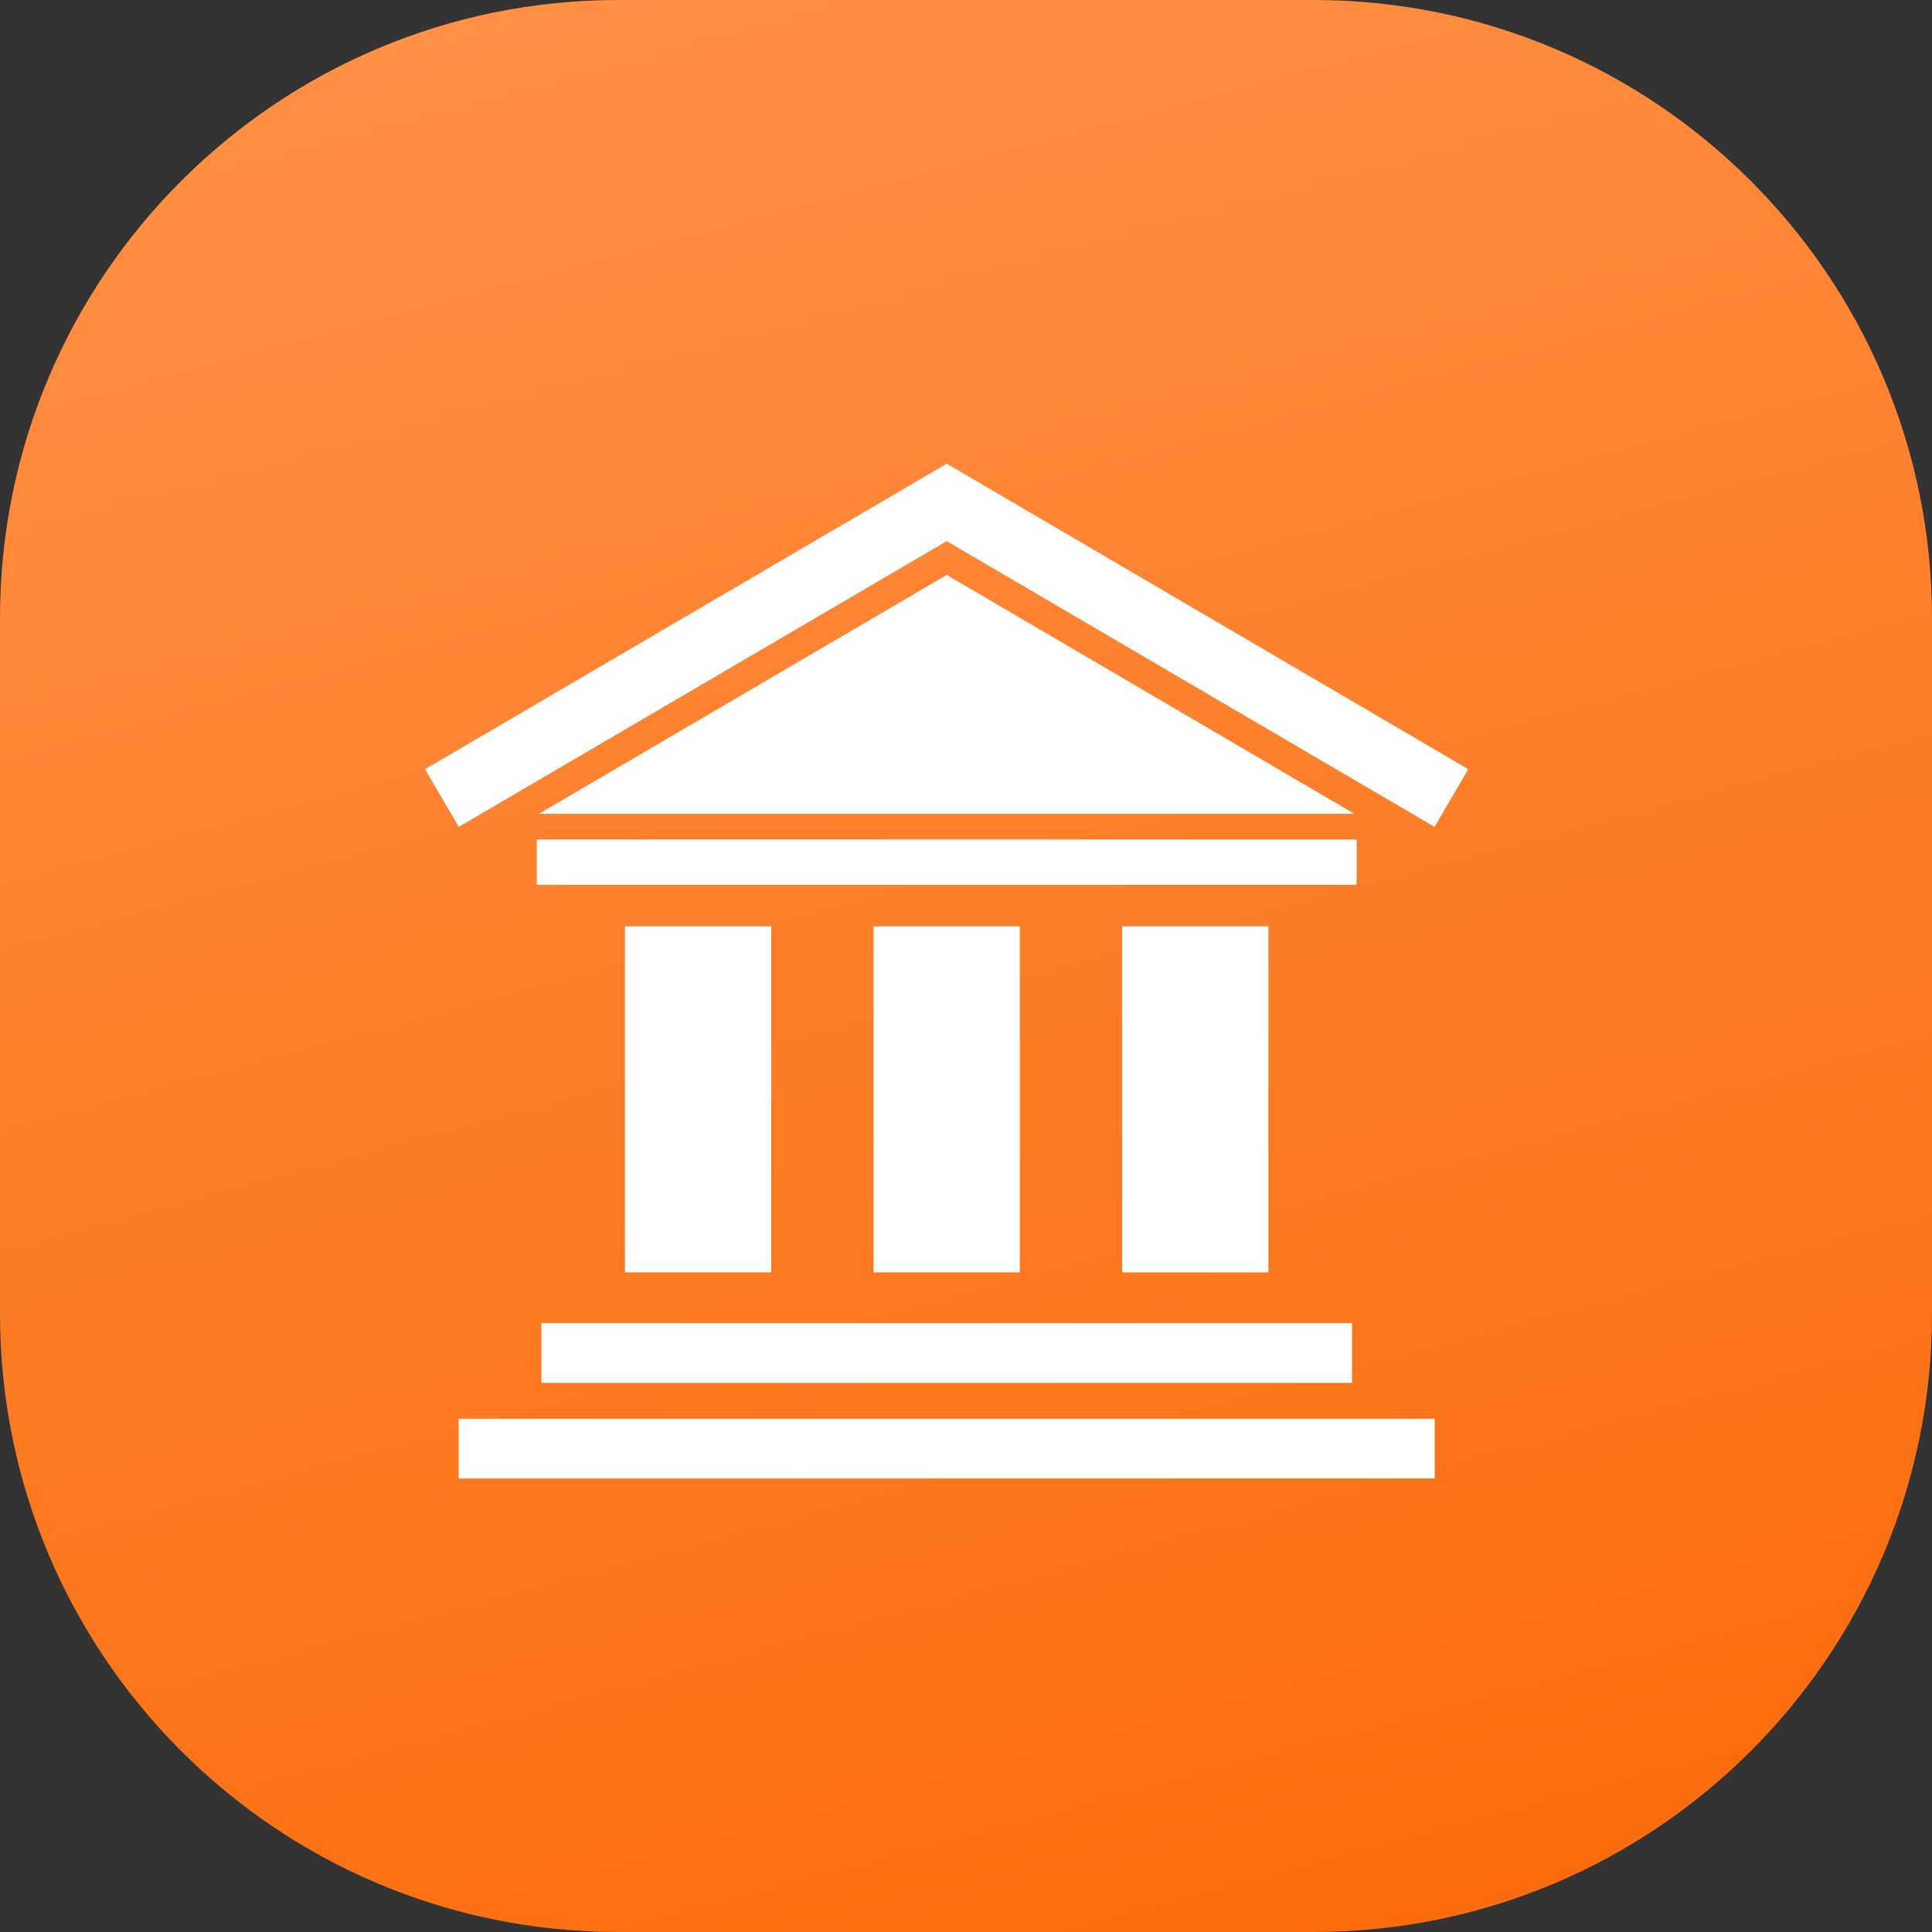
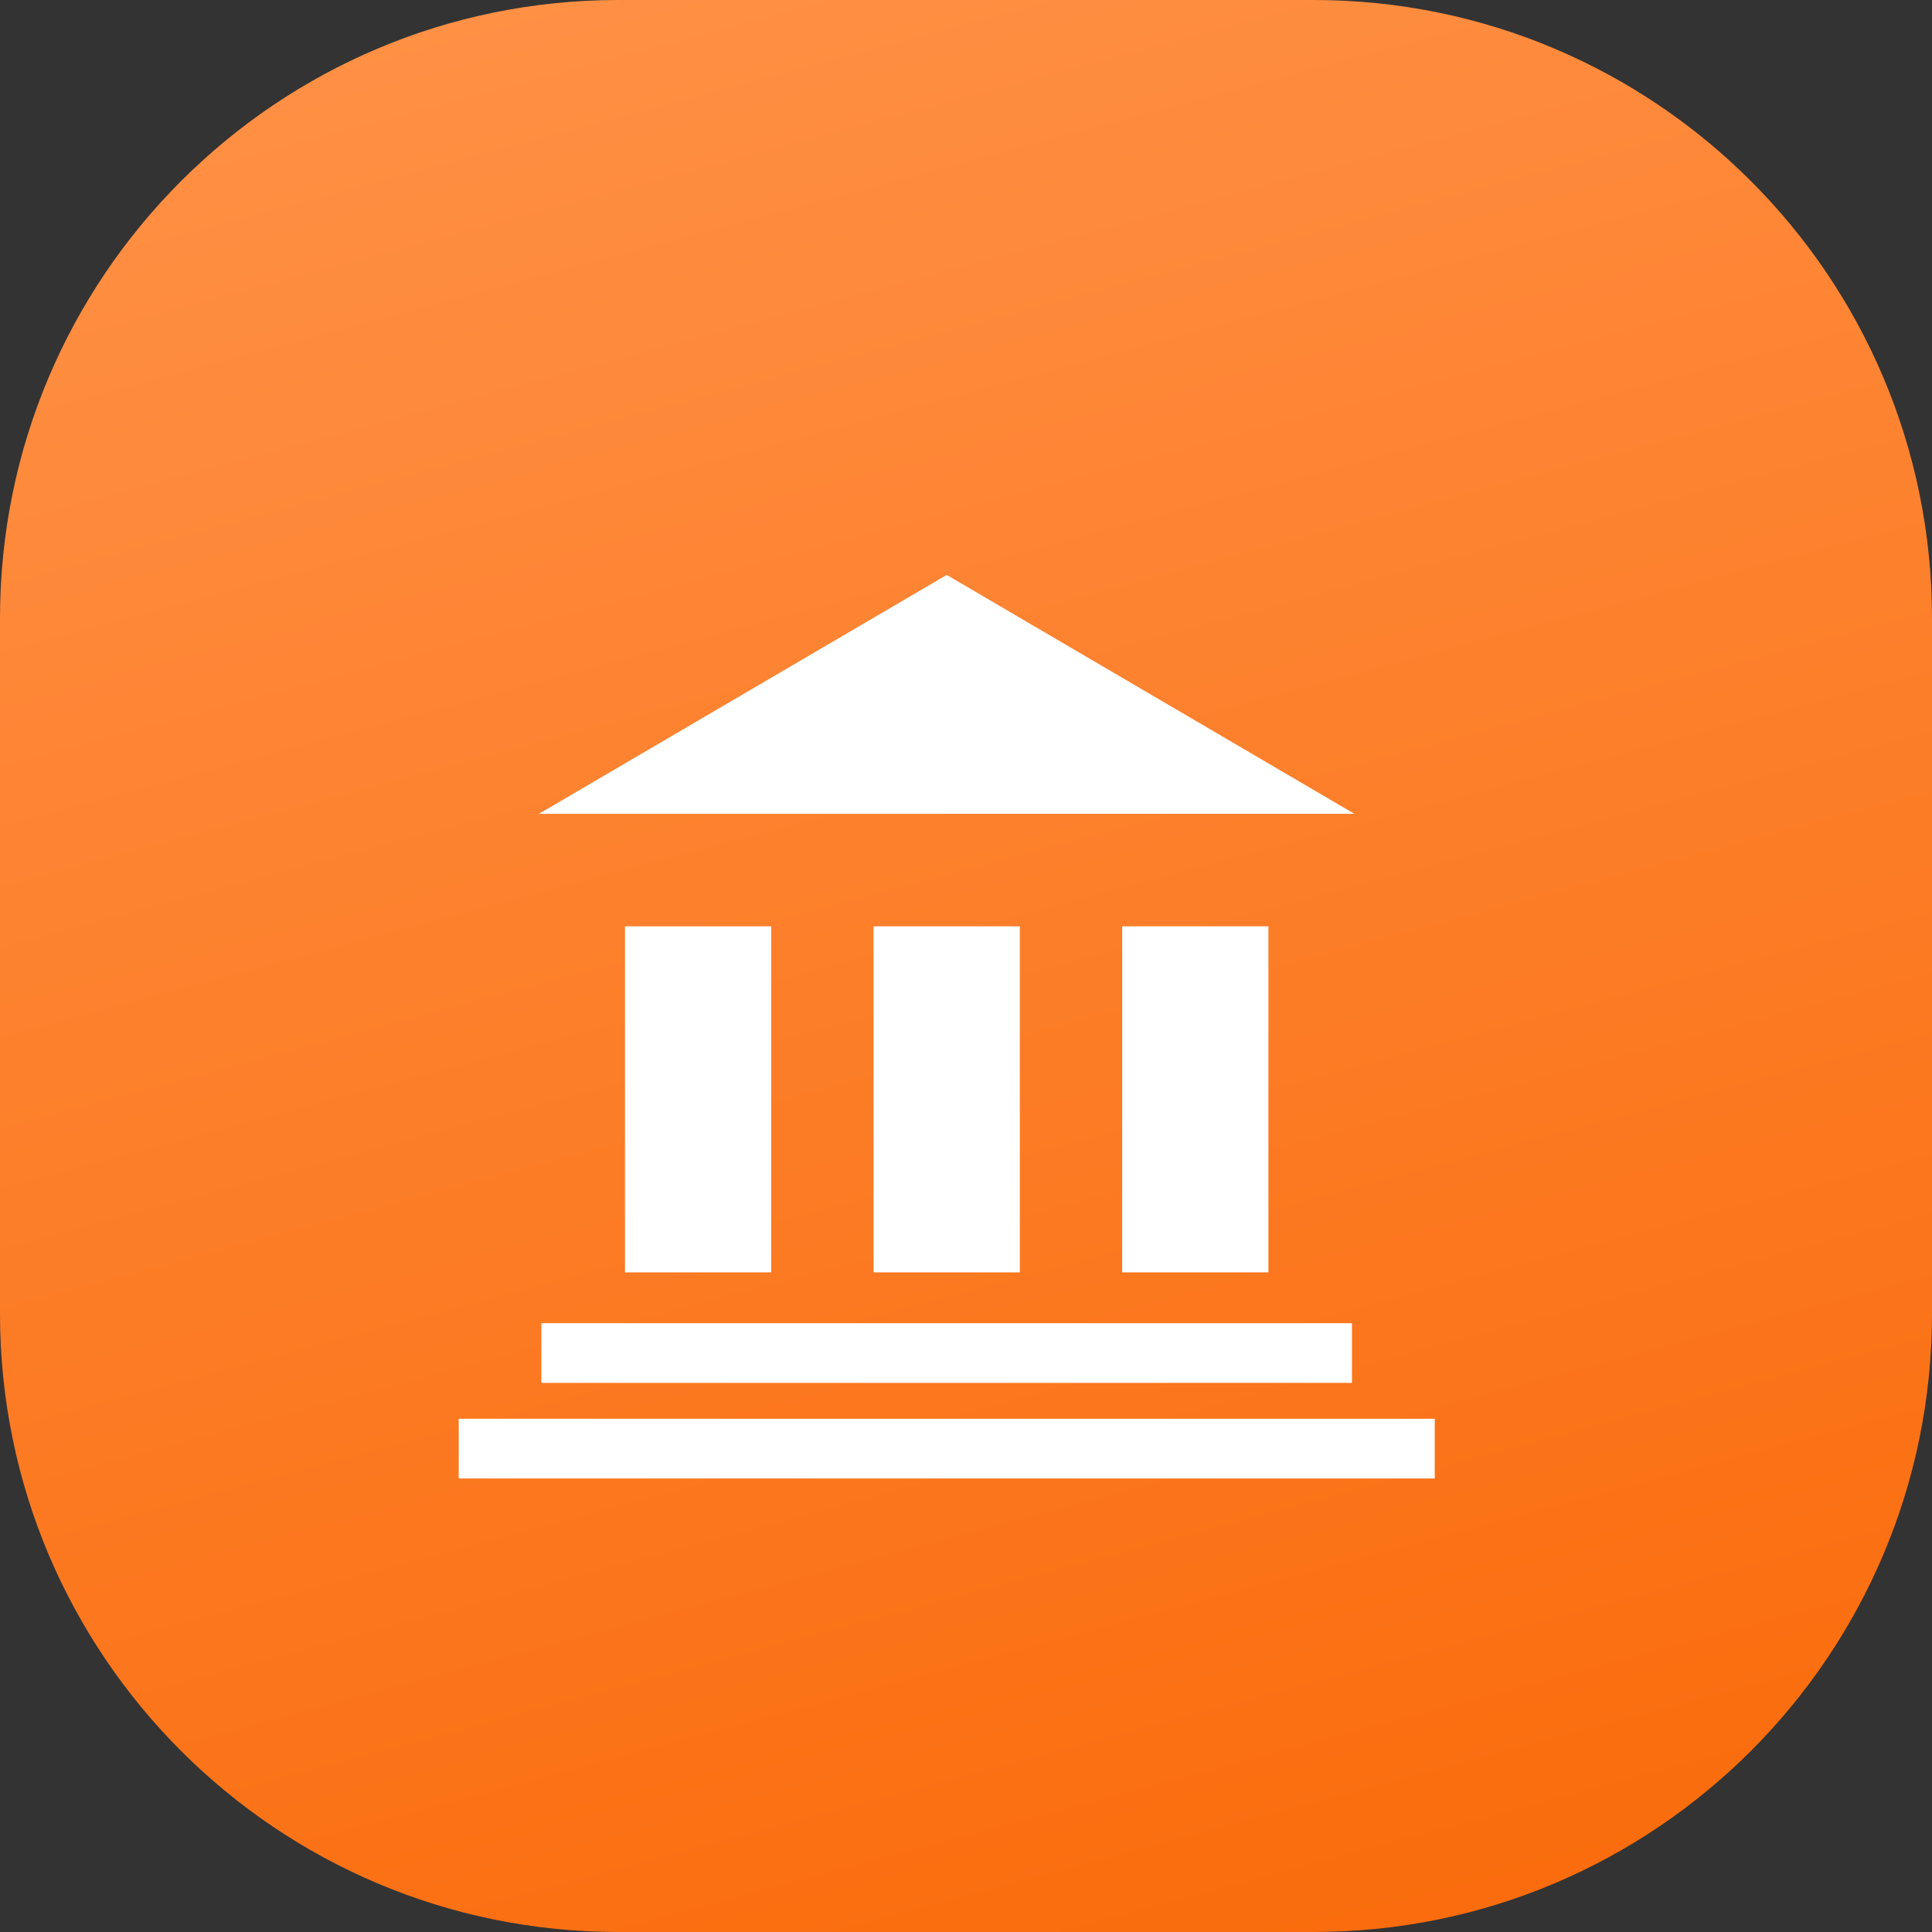
<svg xmlns="http://www.w3.org/2000/svg" width="50" height="50" viewBox="0 0 50 50" fill="none">
  <rect x="0" y="0" width="50" height="50" fill="#333333" stroke="none" />
  <path d="M0 16C0 7.163 7.163 0 16 0H34C42.837 0 50 7.163 50 16V34C50 42.837 42.837 50 34 50H16C7.163 50 0 42.837 0 34V16Z" fill="url(#paint0_linear_1_4005)" />
  <g clip-path="url(#clip0_1_4005)">
    <path d="M19.958 23.973H16.174V32.929H19.958V23.973Z" fill="white" />
    <path d="M26.393 23.973H22.608V32.929H26.393V23.973Z" fill="white" />
    <path d="M32.826 23.973H29.042V32.929H32.826V23.973Z" fill="white" />
    <path d="M34.989 34.244H14.011V35.789H34.989V34.244Z" fill="white" />
-     <path d="M35.109 21.727H13.892V22.899H35.109V21.727Z" fill="white" />
    <path d="M37.131 36.718H11.871V38.262H37.131V36.718Z" fill="white" />
    <path d="M13.948 21.061H35.051L24.501 14.879L13.948 21.061Z" fill="white" />
-     <path d="M24.501 14.005L37.126 21.399L38 19.907L24.501 12L11 19.907L11.874 21.399L24.501 14.005Z" fill="white" />
  </g>
  <defs>
    <linearGradient id="paint0_linear_1_4005" x1="26.054" y1="-3.571" x2="40.518" y2="50.378" gradientUnits="userSpaceOnUse">
      <stop stop-color="#FF9045" />
      <stop offset="1" stop-color="#FA6B0B" />
    </linearGradient>
    <clipPath id="clip0_1_4005">
      <rect width="27" height="26.262" fill="white" transform="translate(11 12)" />
    </clipPath>
  </defs>
</svg>